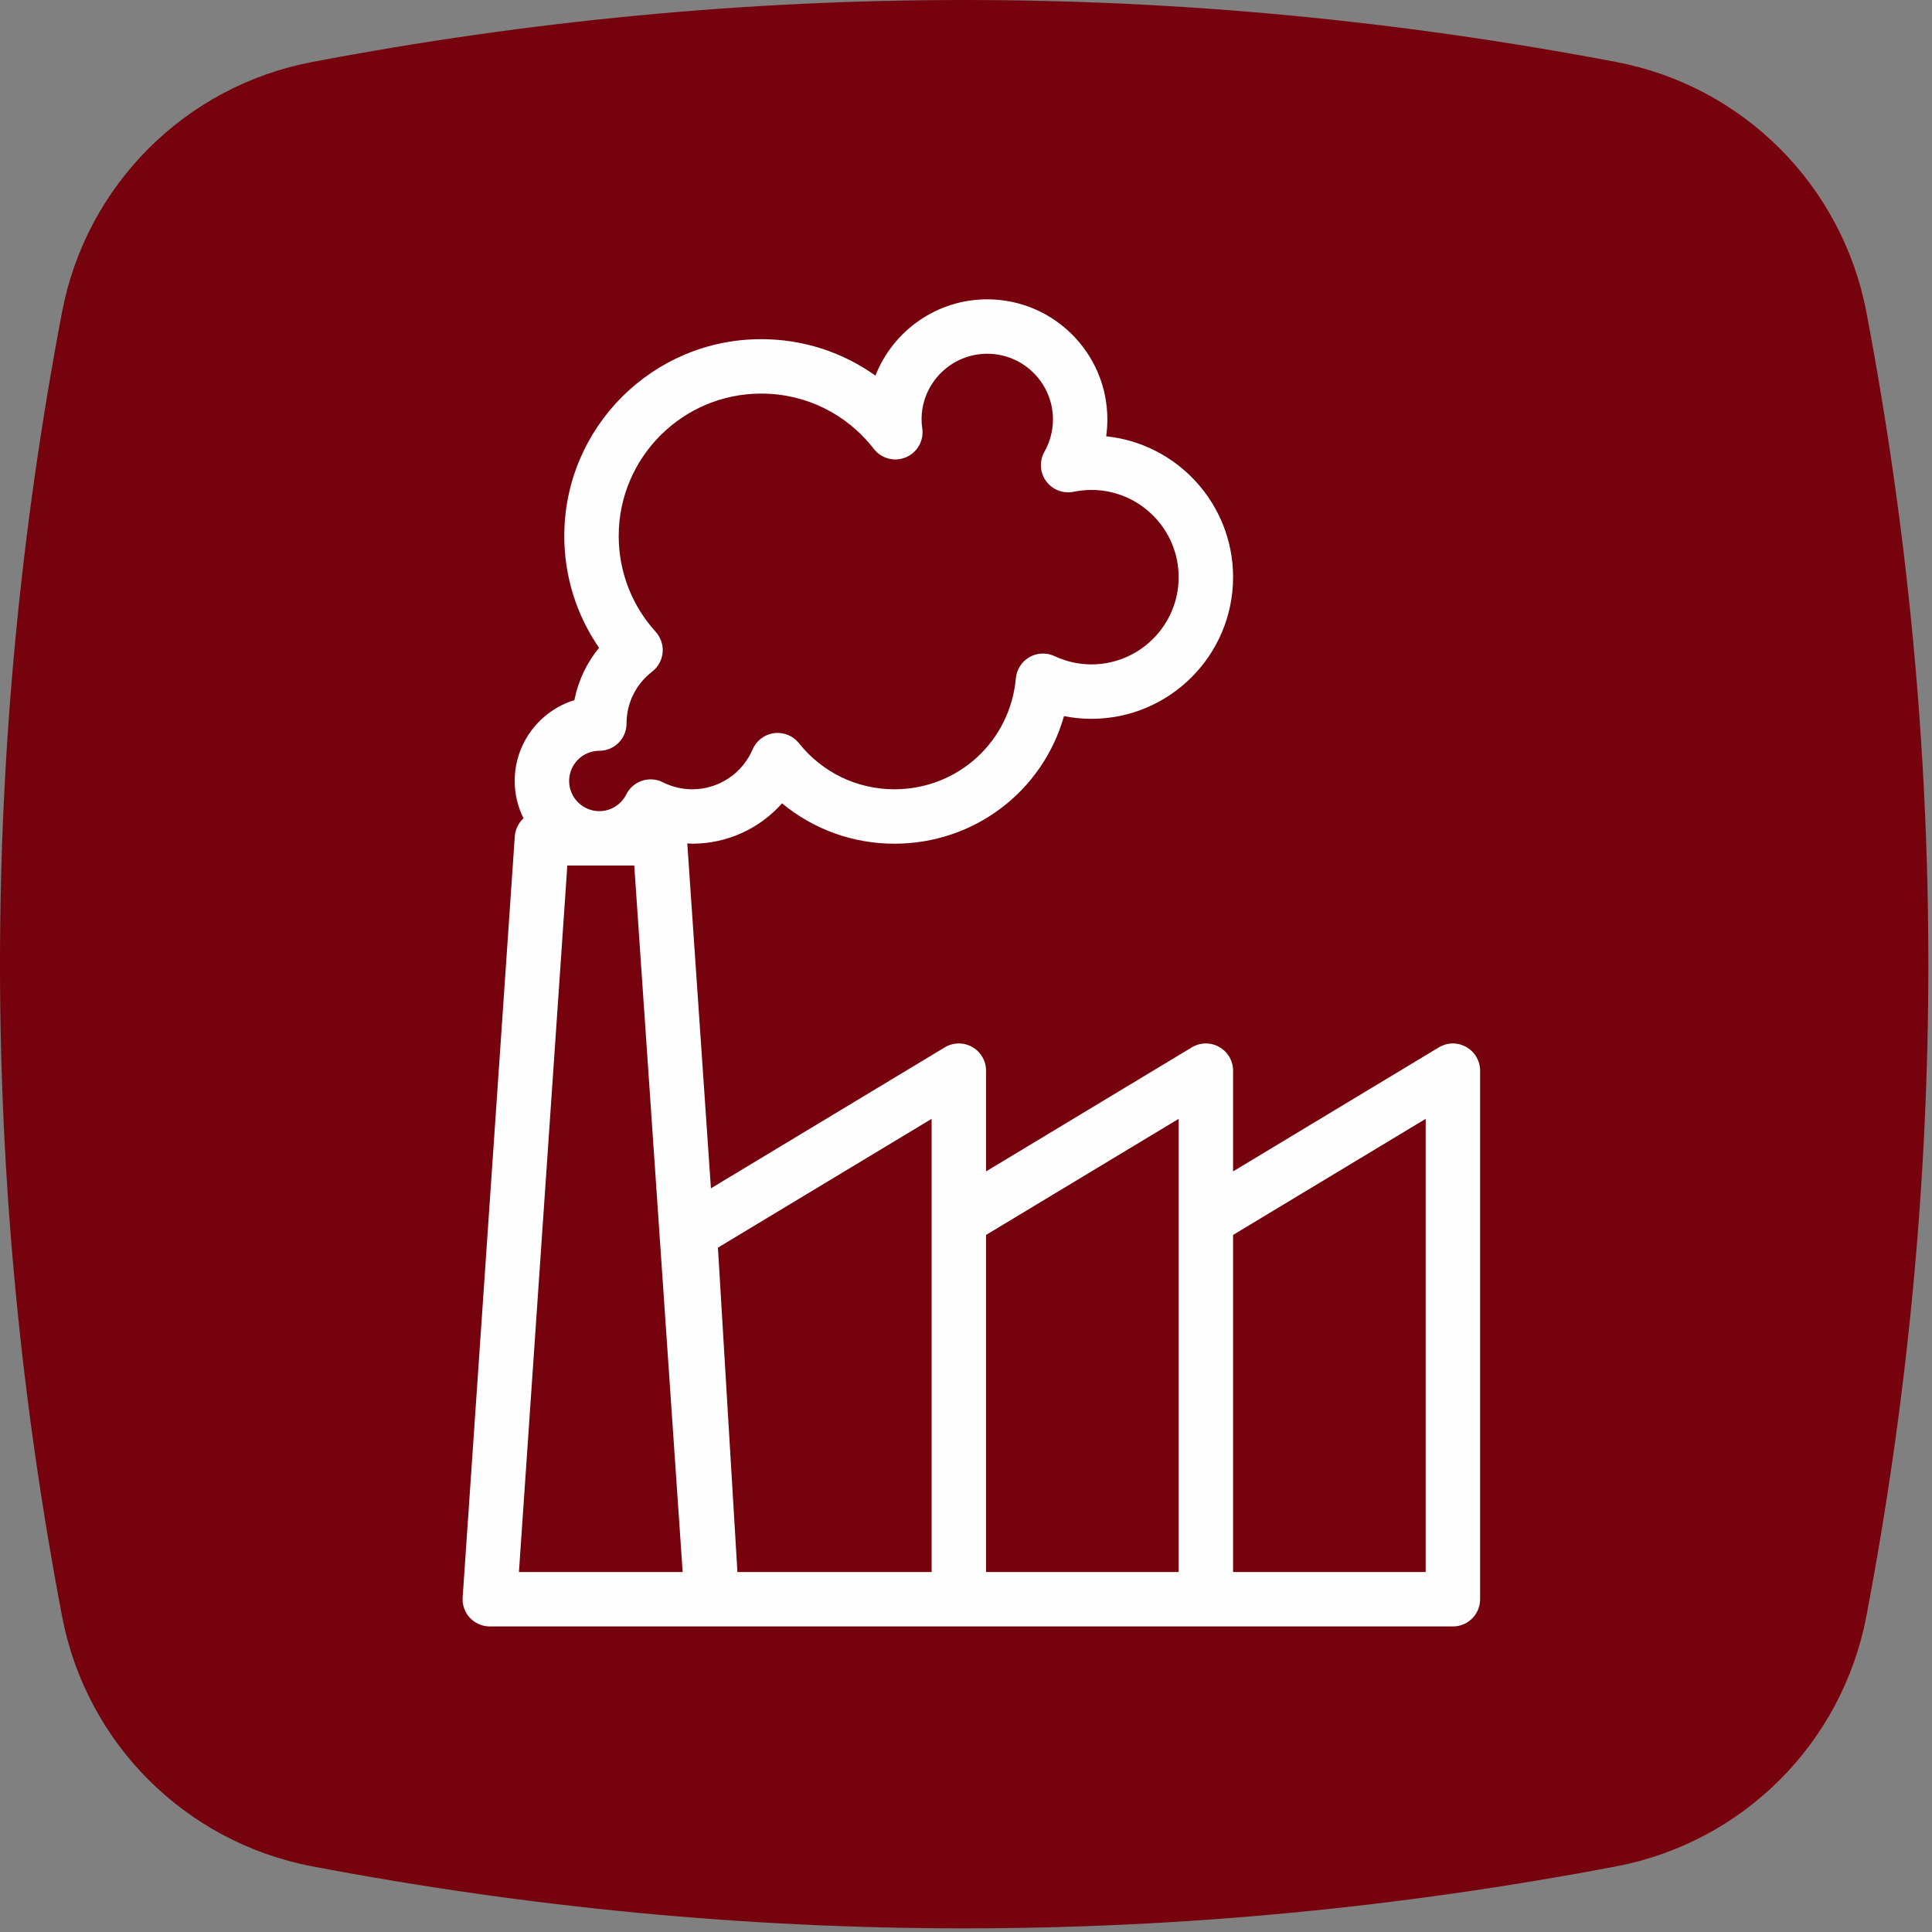
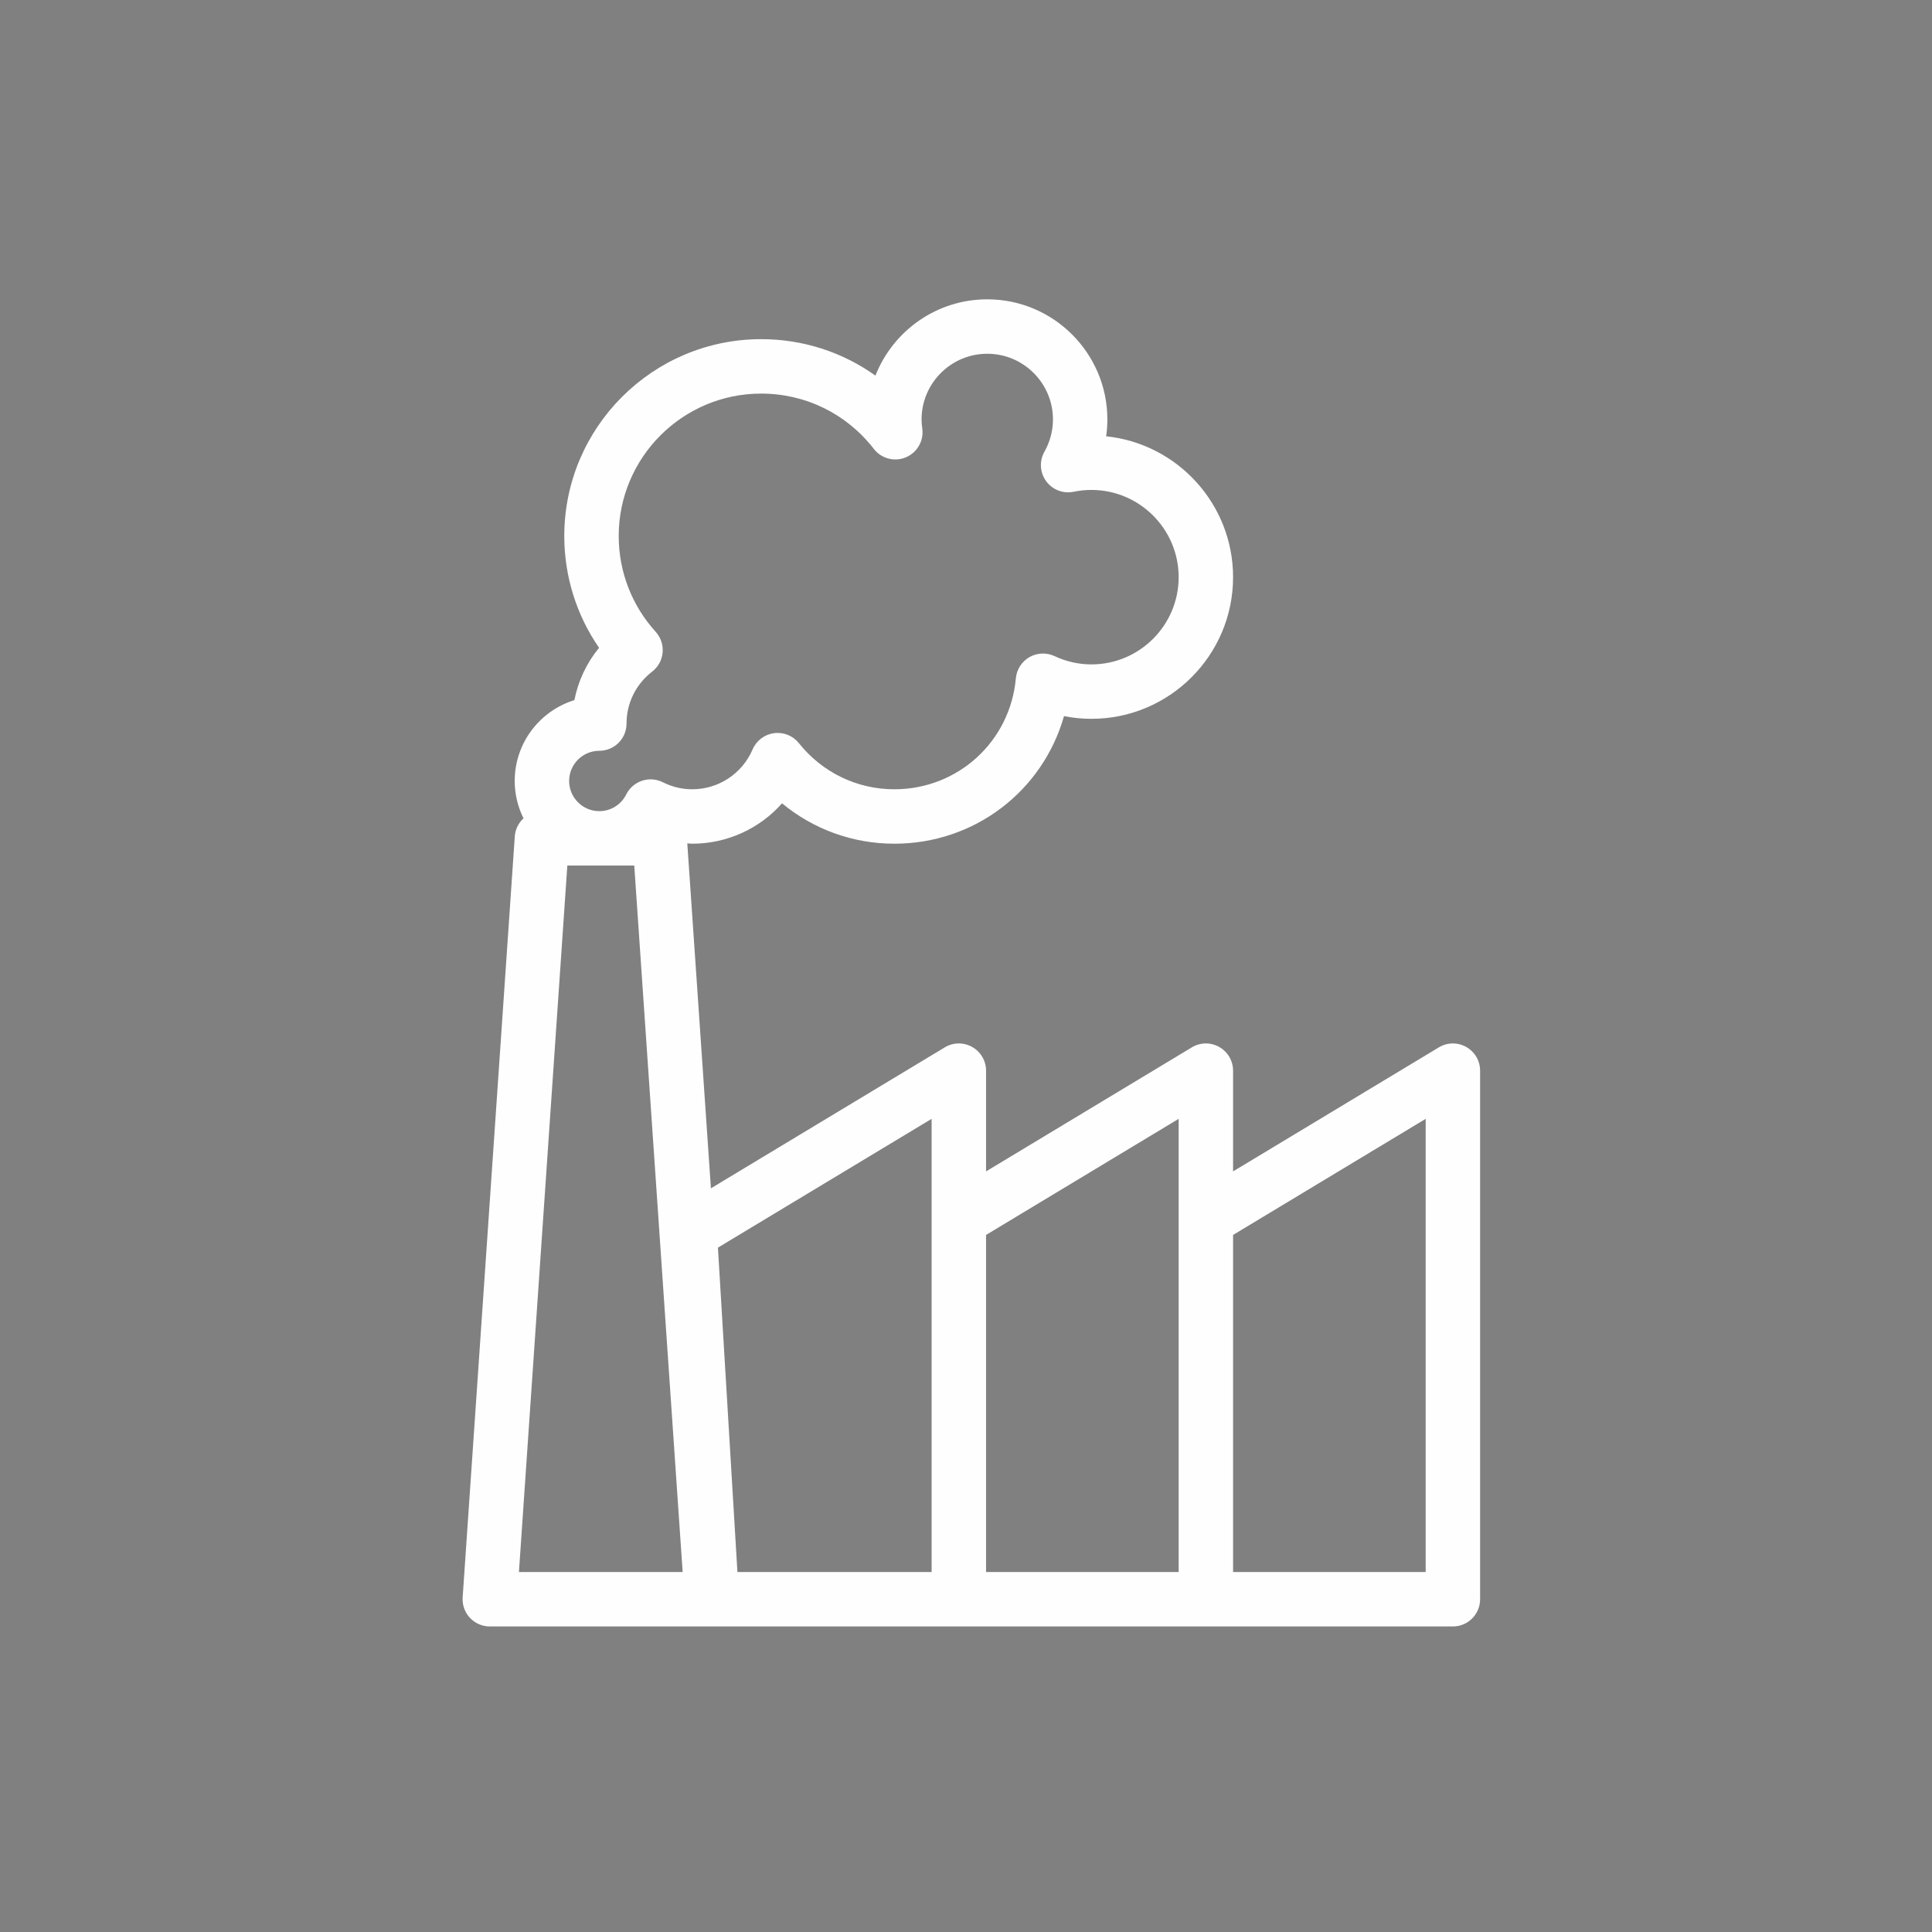
<svg xmlns="http://www.w3.org/2000/svg" width="100px" height="100px" viewBox="0 0 100 100" version="1.1">
  <rect x="0" y="0" width="100" height="100" fill="#808080" stroke="none" />
  <title>fabbriche</title>
  <desc>Created with Sketch.</desc>
  <defs />
  <g id="Symbols" stroke="none" stroke-width="1" fill="none" fill-rule="evenodd">
    <g id="fabbriche">
      <g id="Group">
        <g id="Group-12" fill="#76020D">
-           <path d="M83.659,3.21 C72.41,1.068 61.154,0 49.905,0 C38.656,0 27.403,1.068 16.155,3.21 C9.592,4.456 4.462,9.587 3.212,16.149 C-1.071,38.652 -1.071,61.155 3.212,83.658 C4.462,90.227 9.592,95.351 16.155,96.601 C27.403,98.742 38.656,99.811 49.905,99.811 C61.154,99.811 72.41,98.742 83.659,96.601 C90.221,95.351 95.349,90.227 96.602,83.658 C100.881,61.155 100.881,38.652 96.602,16.149 C95.348,9.587 90.221,4.456 83.659,3.21" id="Fill-1" />
-         </g>
+           </g>
        <path d="M73.793,81.368 L63.824,81.368 L63.824,63.92 L73.793,57.911 L73.793,81.368 Z M51.038,63.92 L61.007,57.911 L61.007,63.124 L61.007,81.368 L51.038,81.368 L51.038,63.92 Z M26.86,81.368 L29.365,44.801 L32.829,44.801 L35.334,81.368 L26.86,81.368 Z M31.02,38.861 C31.798,38.861 32.429,38.23 32.429,37.453 C32.429,36.394 32.912,35.415 33.755,34.763 C34.067,34.523 34.263,34.163 34.298,33.773 C34.332,33.38 34.201,32.992 33.937,32.701 C32.703,31.343 32.024,29.583 32.024,27.746 C32.024,23.68 35.331,20.372 39.398,20.372 C41.693,20.372 43.82,21.415 45.229,23.235 C45.62,23.739 46.303,23.919 46.889,23.67 C47.478,23.422 47.826,22.81 47.737,22.177 C47.716,22.024 47.7,21.869 47.7,21.71 C47.7,19.835 49.225,18.31 51.1,18.31 C52.975,18.31 54.501,19.835 54.501,21.71 C54.501,22.293 54.348,22.871 54.06,23.381 C53.787,23.862 53.822,24.458 54.147,24.904 C54.472,25.351 55.03,25.565 55.571,25.454 C55.873,25.391 56.182,25.359 56.492,25.359 C58.981,25.359 61.007,27.385 61.007,29.874 C61.007,32.363 58.981,34.389 56.492,34.389 C55.833,34.389 55.191,34.244 54.582,33.96 C54.166,33.765 53.681,33.785 53.283,34.013 C52.885,34.242 52.623,34.651 52.581,35.108 C52.286,38.383 49.581,40.853 46.291,40.853 C44.361,40.853 42.56,39.983 41.351,38.466 C41.043,38.079 40.556,37.882 40.062,37.949 C39.57,38.015 39.151,38.335 38.955,38.789 C38.418,40.043 37.191,40.853 35.829,40.853 C35.3,40.853 34.788,40.73 34.308,40.489 C33.973,40.32 33.585,40.294 33.231,40.411 C32.876,40.53 32.582,40.784 32.415,41.118 C32.148,41.653 31.613,41.985 31.02,41.985 C30.159,41.985 29.458,41.284 29.458,40.423 C29.458,39.562 30.159,38.861 31.02,38.861 Z M48.221,57.911 L48.221,63.124 L48.221,81.368 L38.169,81.368 L37.16,64.577 L48.221,57.911 Z M75.894,54.192 C75.451,53.941 74.91,53.948 74.475,54.211 L63.824,60.631 L63.824,55.418 C63.824,54.91 63.55,54.441 63.108,54.192 C62.665,53.941 62.124,53.948 61.689,54.211 L51.038,60.631 L51.038,55.418 C51.038,54.91 50.764,54.441 50.322,54.192 C49.879,53.941 49.336,53.948 48.902,54.211 L36.797,61.507 L35.574,43.653 C35.66,43.656 35.743,43.67 35.829,43.67 C37.639,43.67 39.32,42.887 40.479,41.58 C42.101,42.924 44.141,43.67 46.291,43.67 C50.459,43.67 53.976,40.93 55.072,37.066 C55.537,37.159 56.012,37.206 56.492,37.206 C60.534,37.206 63.824,33.917 63.824,29.874 C63.824,26.089 60.941,22.964 57.255,22.582 C57.296,22.294 57.317,22.002 57.317,21.71 C57.317,18.282 54.529,15.493 51.1,15.493 C48.472,15.493 46.22,17.132 45.312,19.442 C43.608,18.223 41.558,17.555 39.398,17.555 C33.779,17.555 29.207,22.126 29.207,27.746 C29.207,29.828 29.839,31.838 31.007,33.53 C30.363,34.315 29.927,35.242 29.73,36.238 C27.943,36.79 26.641,38.457 26.641,40.423 C26.641,41.118 26.808,41.773 27.097,42.357 C26.84,42.593 26.67,42.923 26.645,43.296 L23.947,82.68 C23.92,83.07 24.056,83.453 24.322,83.738 C24.589,84.023 24.962,84.185 25.352,84.185 L36.842,84.185 L49.629,84.185 L62.415,84.185 L75.202,84.185 C75.979,84.185 76.61,83.554 76.61,82.777 L76.61,55.418 C76.61,54.91 76.336,54.441 75.894,54.192 Z" id="Fill-1" fill="#FEFEFE" />
      </g>
    </g>
  </g>
</svg>